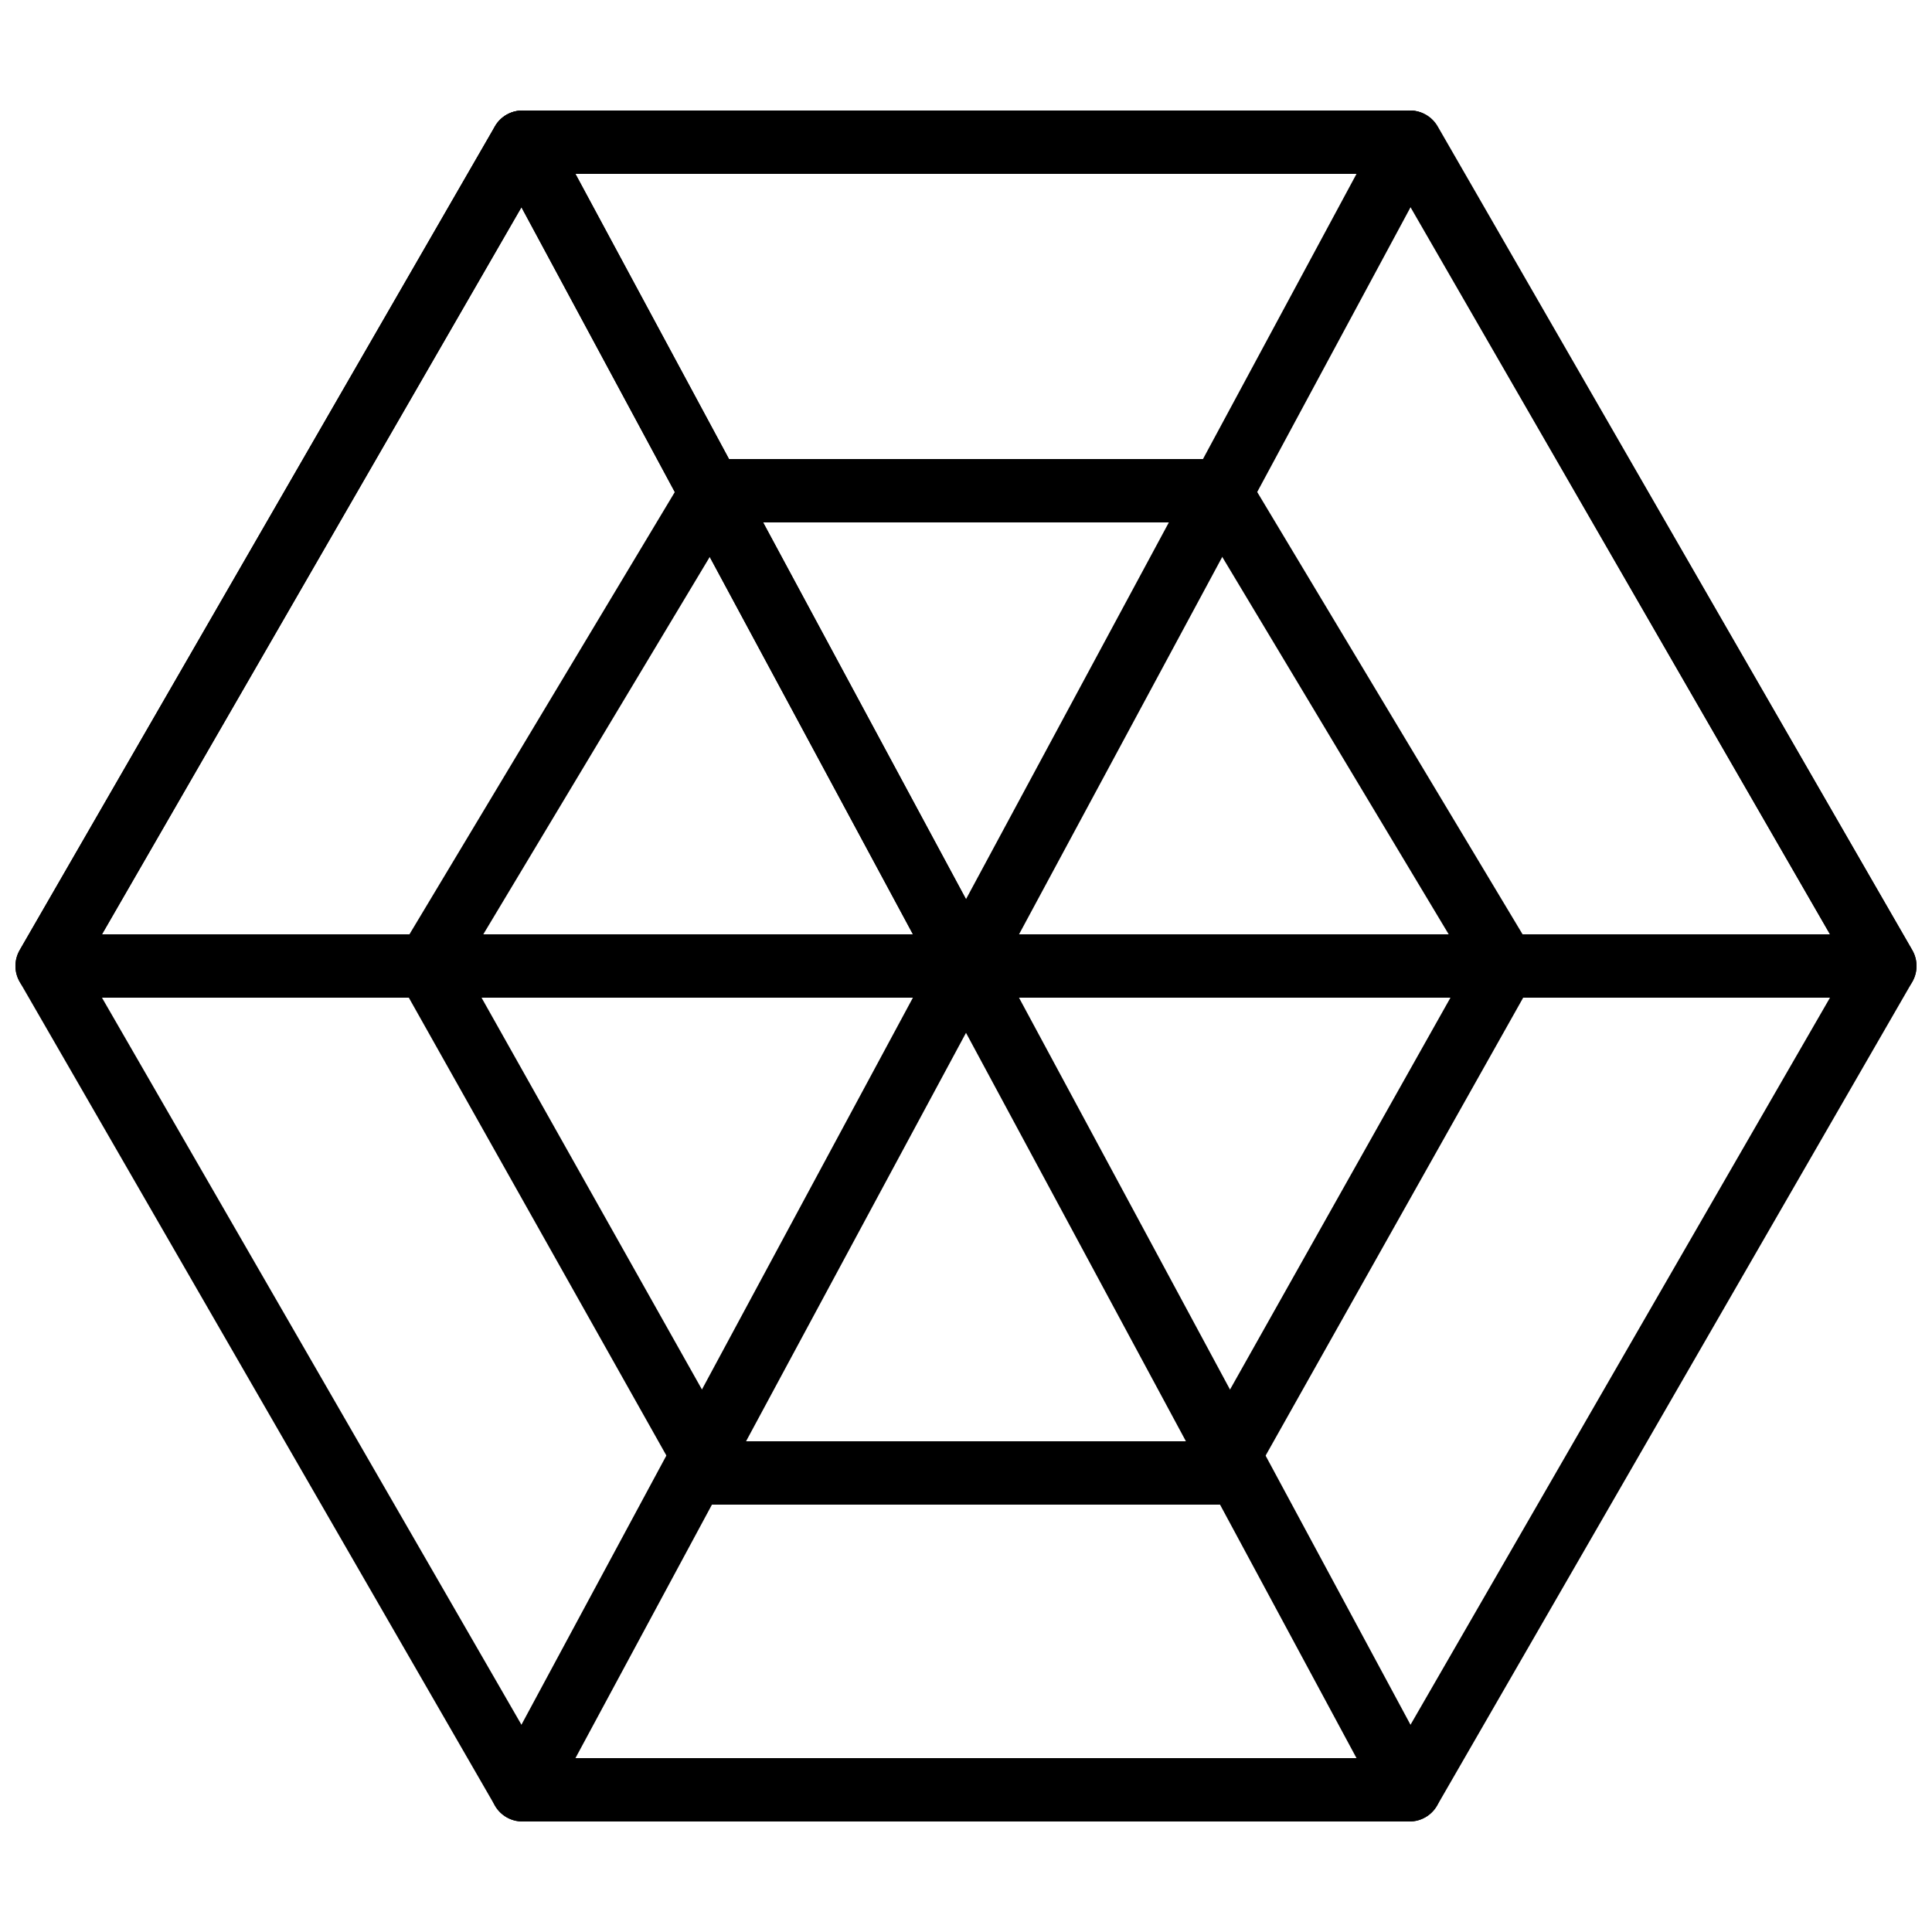
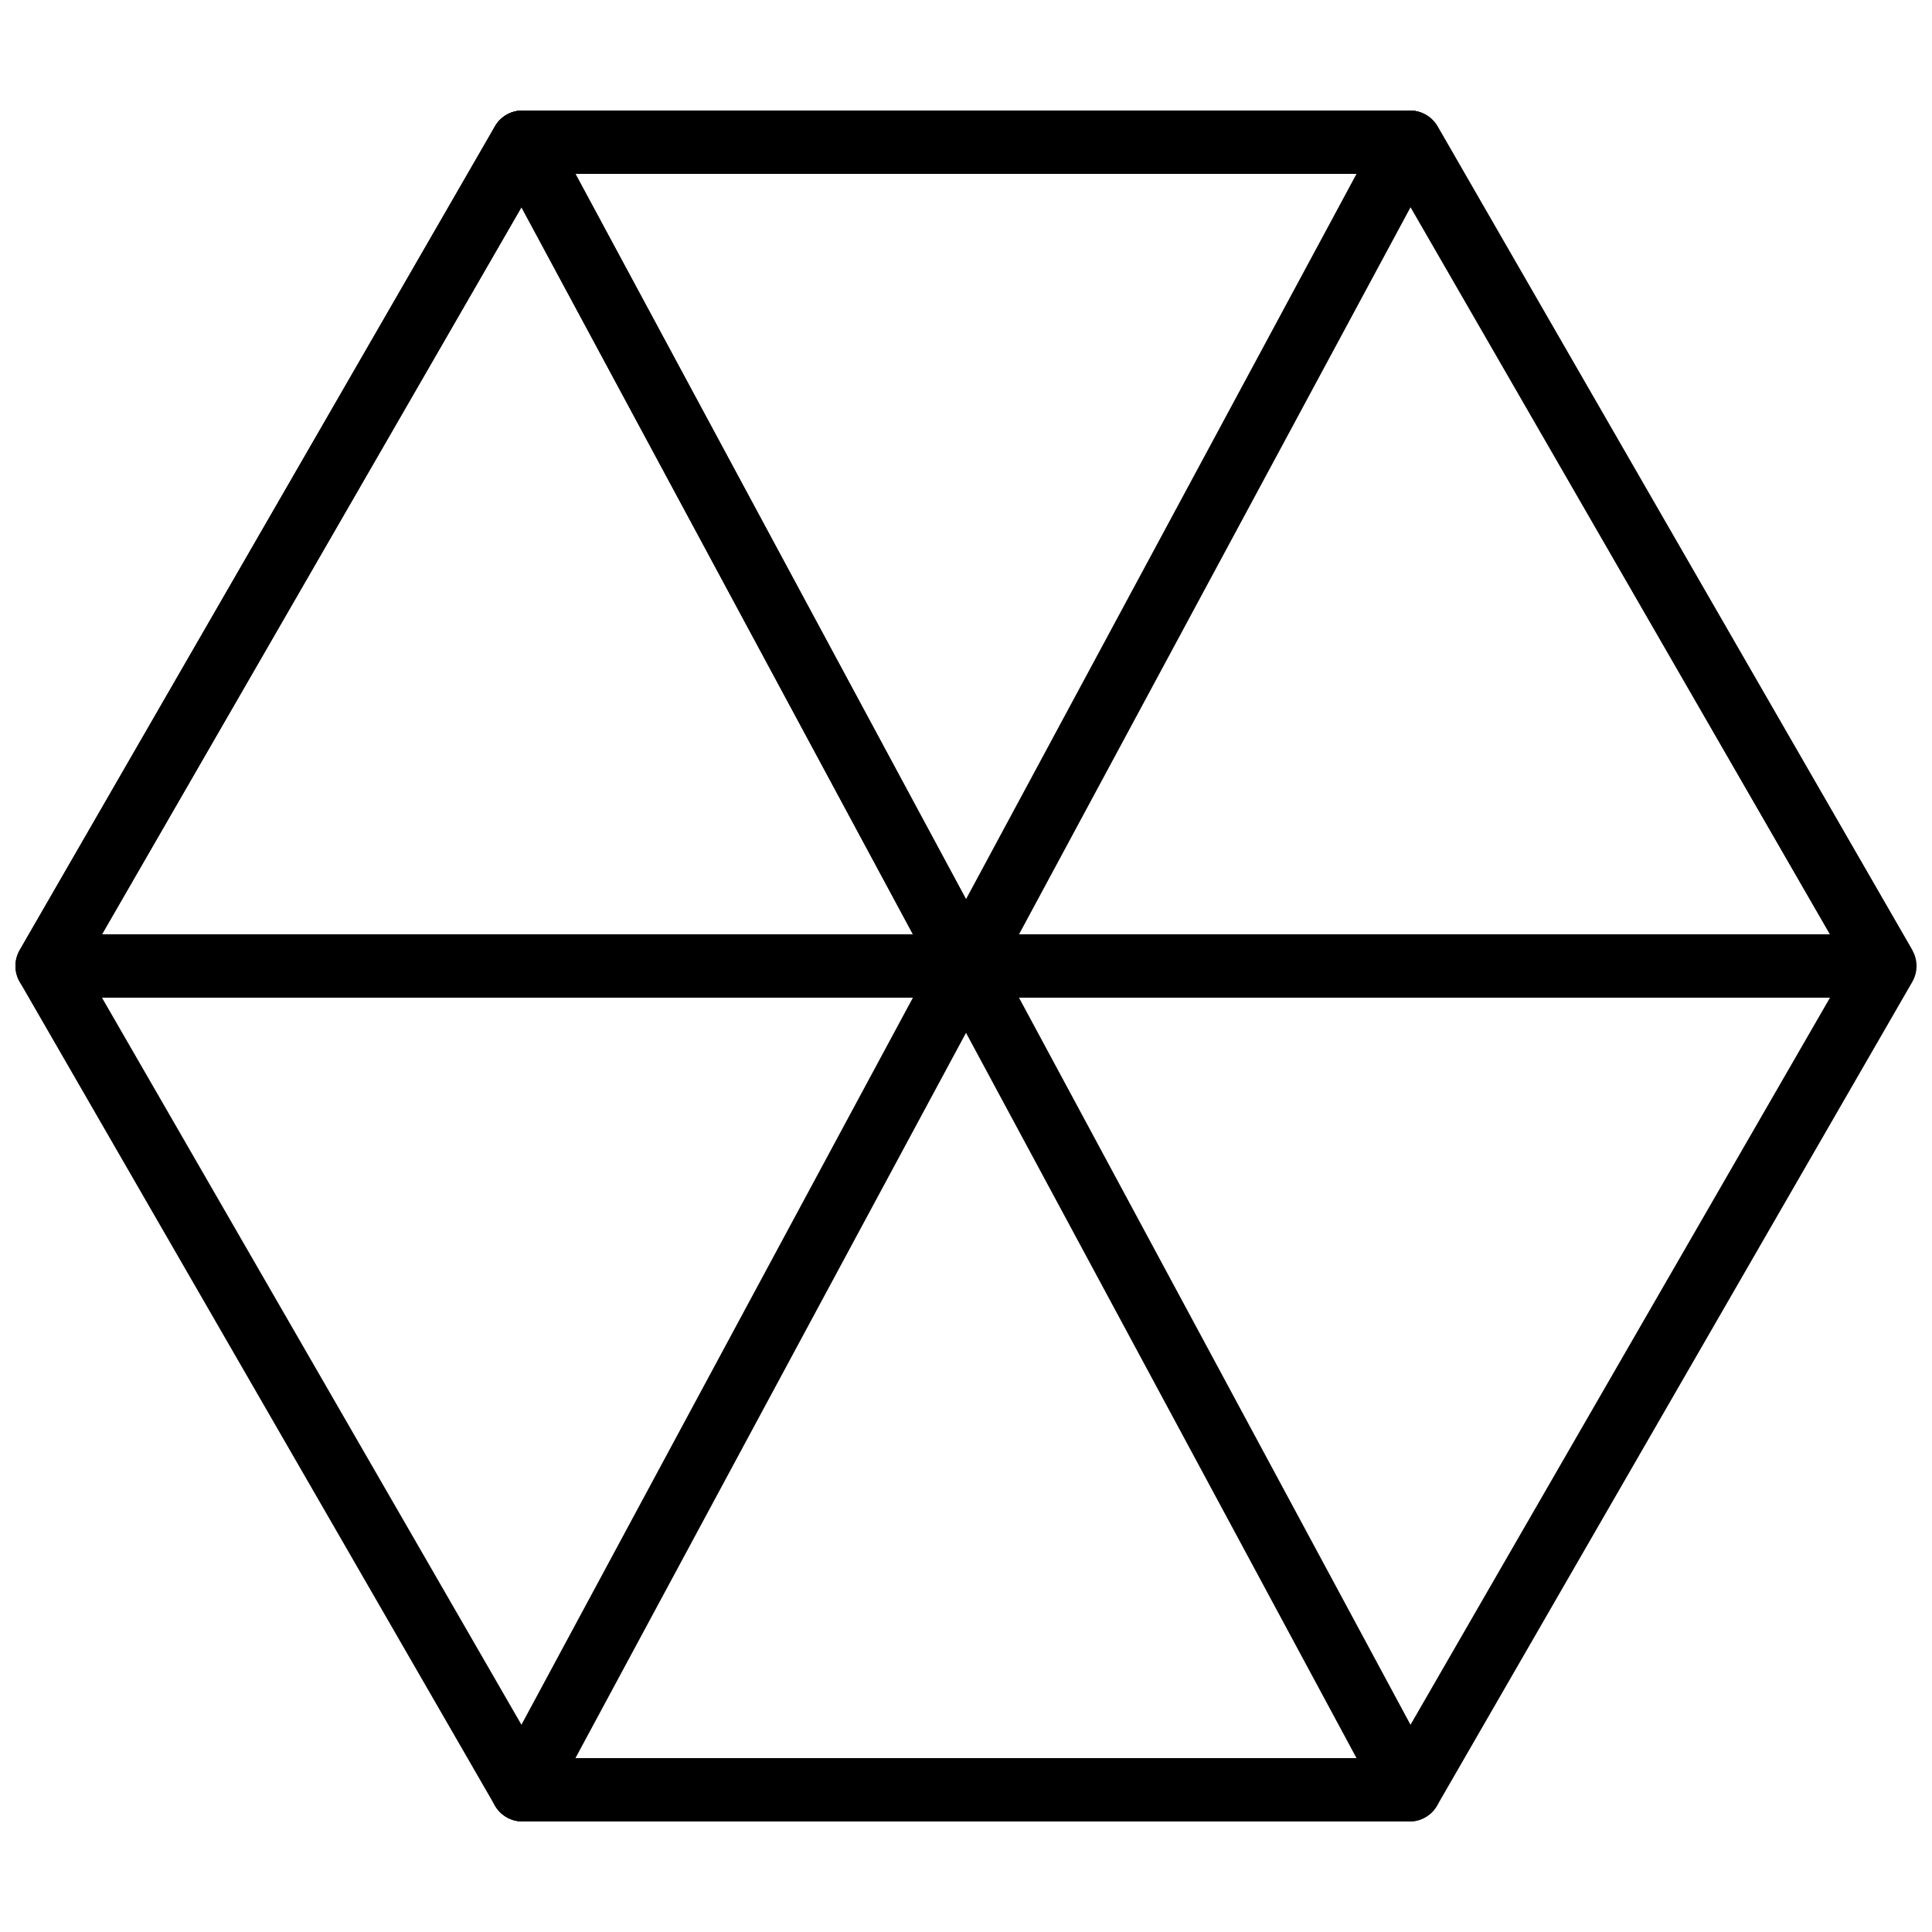
<svg xmlns="http://www.w3.org/2000/svg" width="800px" height="800px" version="1.1" viewBox="144 144 512 512">
  <defs>
    <clipPath id="c">
      <path d="m148.09 173h503.81v454h-503.81z" />
    </clipPath>
    <clipPath id="b">
      <path d="m391 173h260.9v236h-260.9z" />
    </clipPath>
    <clipPath id="a">
      <path d="m148.09 173h260.91v236h-260.91z" />
    </clipPath>
  </defs>
  <g clip-path="url(#c)">
    <path d="m287.29 609.92h225.41l121.11-209.92-120.94-209.92h-225.58l-121.11 209.92zm230.26 16.793h-235.11c-2.996 0-5.769-1.602-7.273-4.195l-125.95-218.32c-1.496-2.602-1.496-5.793 0-8.395l125.95-218.32c1.504-2.598 4.277-4.199 7.273-4.199h235.29c2.996 0 5.773 1.602 7.277 4.207l125.78 218.32c1.496 2.594 1.496 5.785 0 8.387l-125.95 218.32c-1.504 2.594-4.273 4.195-7.281 4.195z" fill-rule="evenodd" />
  </g>
-   <path d="m337.74 525.95h124.52l70.777-125.82-70.617-117.69h-124.84l-70.617 117.69zm129.44 16.797h-134.35c-3.031 0-5.828-1.641-7.32-4.285l-75.574-134.35c-1.477-2.629-1.426-5.852 0.129-8.438l75.57-125.95c1.512-2.527 4.25-4.074 7.195-4.074h134.35c2.945 0 5.684 1.547 7.195 4.074l75.57 125.95c1.562 2.586 1.605 5.809 0.125 8.438l-75.57 134.35c-1.496 2.644-4.289 4.285-7.32 4.285z" fill-rule="evenodd" />
  <path d="m296.5 190.08 103.5 192.21 103.49-192.21zm103.5 218.32c-3.09 0-5.93-1.695-7.398-4.414l-117.55-218.32c-1.402-2.602-1.328-5.742 0.184-8.285 1.512-2.539 4.258-4.09 7.211-4.09h235.11c2.957 0 5.691 1.551 7.203 4.09 1.52 2.543 1.59 5.684 0.188 8.285l-117.56 218.32c-1.461 2.719-4.305 4.414-7.387 4.414z" fill-rule="evenodd" />
  <g clip-path="url(#b)">
-     <path d="m643.51 408.39h-243.51c-4.637 0-8.398-3.762-8.398-8.395 0-4.637 3.762-8.398 8.398-8.398h228.97l-118.69-205.72c-2.32-4.023-0.941-9.152 3.07-11.469 4.016-2.328 9.156-0.941 11.473 3.074l125.95 218.32c1.5 2.602 1.492 5.801 0 8.395-1.504 2.606-4.277 4.199-7.273 4.199" fill-rule="evenodd" />
+     <path d="m643.51 408.39h-243.51c-4.637 0-8.398-3.762-8.398-8.395 0-4.637 3.762-8.398 8.398-8.398h228.97l-118.69-205.72c-2.32-4.023-0.941-9.152 3.07-11.469 4.016-2.328 9.156-0.941 11.473 3.074l125.95 218.32" fill-rule="evenodd" />
  </g>
  <g clip-path="url(#a)">
    <path d="m171.03 391.6h214.91l-103.75-192.68zm228.97 16.793h-243.51c-3.008 0-5.777-1.594-7.273-4.199-1.5-2.594-1.5-5.793-0.008-8.395l125.95-218.32c1.52-2.637 4.281-4.191 7.398-4.199 3.047 0.043 5.828 1.738 7.269 4.414l117.56 218.32c1.402 2.602 1.332 5.742-0.188 8.285-1.512 2.539-4.246 4.09-7.203 4.09z" fill-rule="evenodd" />
  </g>
  <path d="m296.5 609.92h206.99l-103.49-192.21zm221.05 16.793h-235.11c-2.953 0-5.699-1.551-7.211-4.086-1.512-2.547-1.586-5.688-0.184-8.289l117.55-218.32c2.93-5.441 11.855-5.441 14.785 0l117.56 218.32c1.402 2.602 1.332 5.742-0.188 8.289-1.512 2.535-4.246 4.086-7.203 4.086z" fill-rule="evenodd" />
</svg>